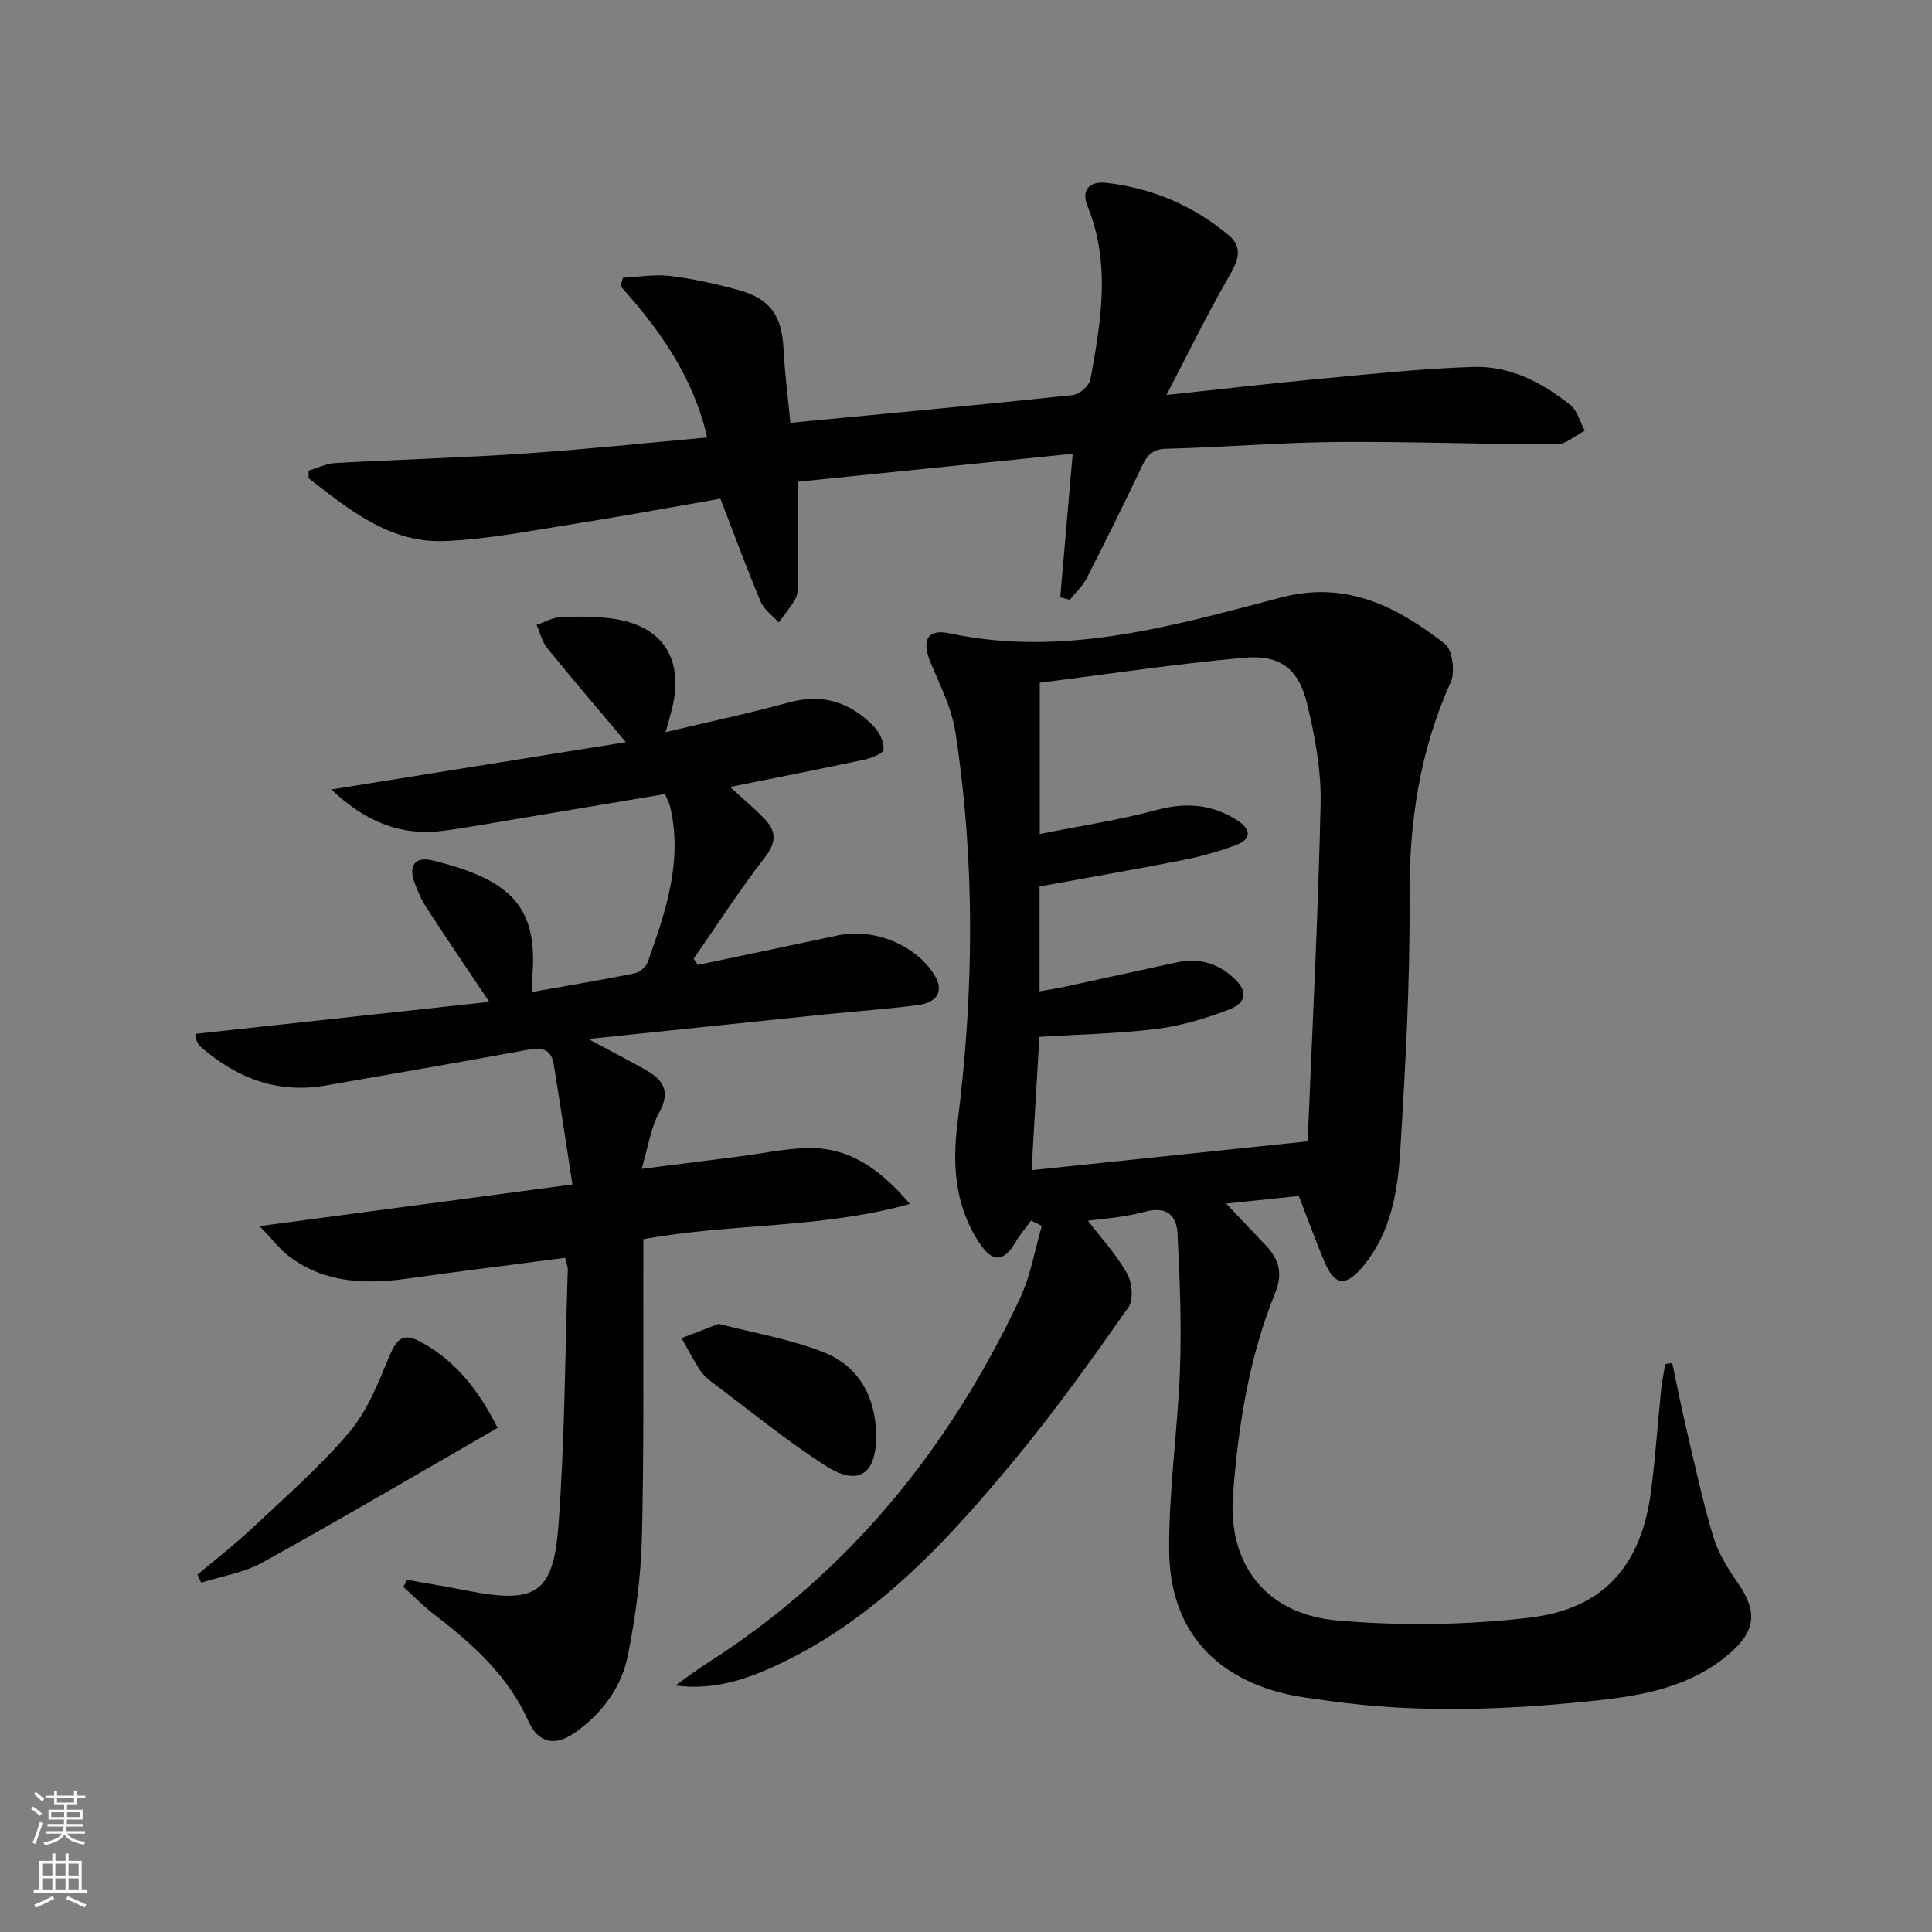
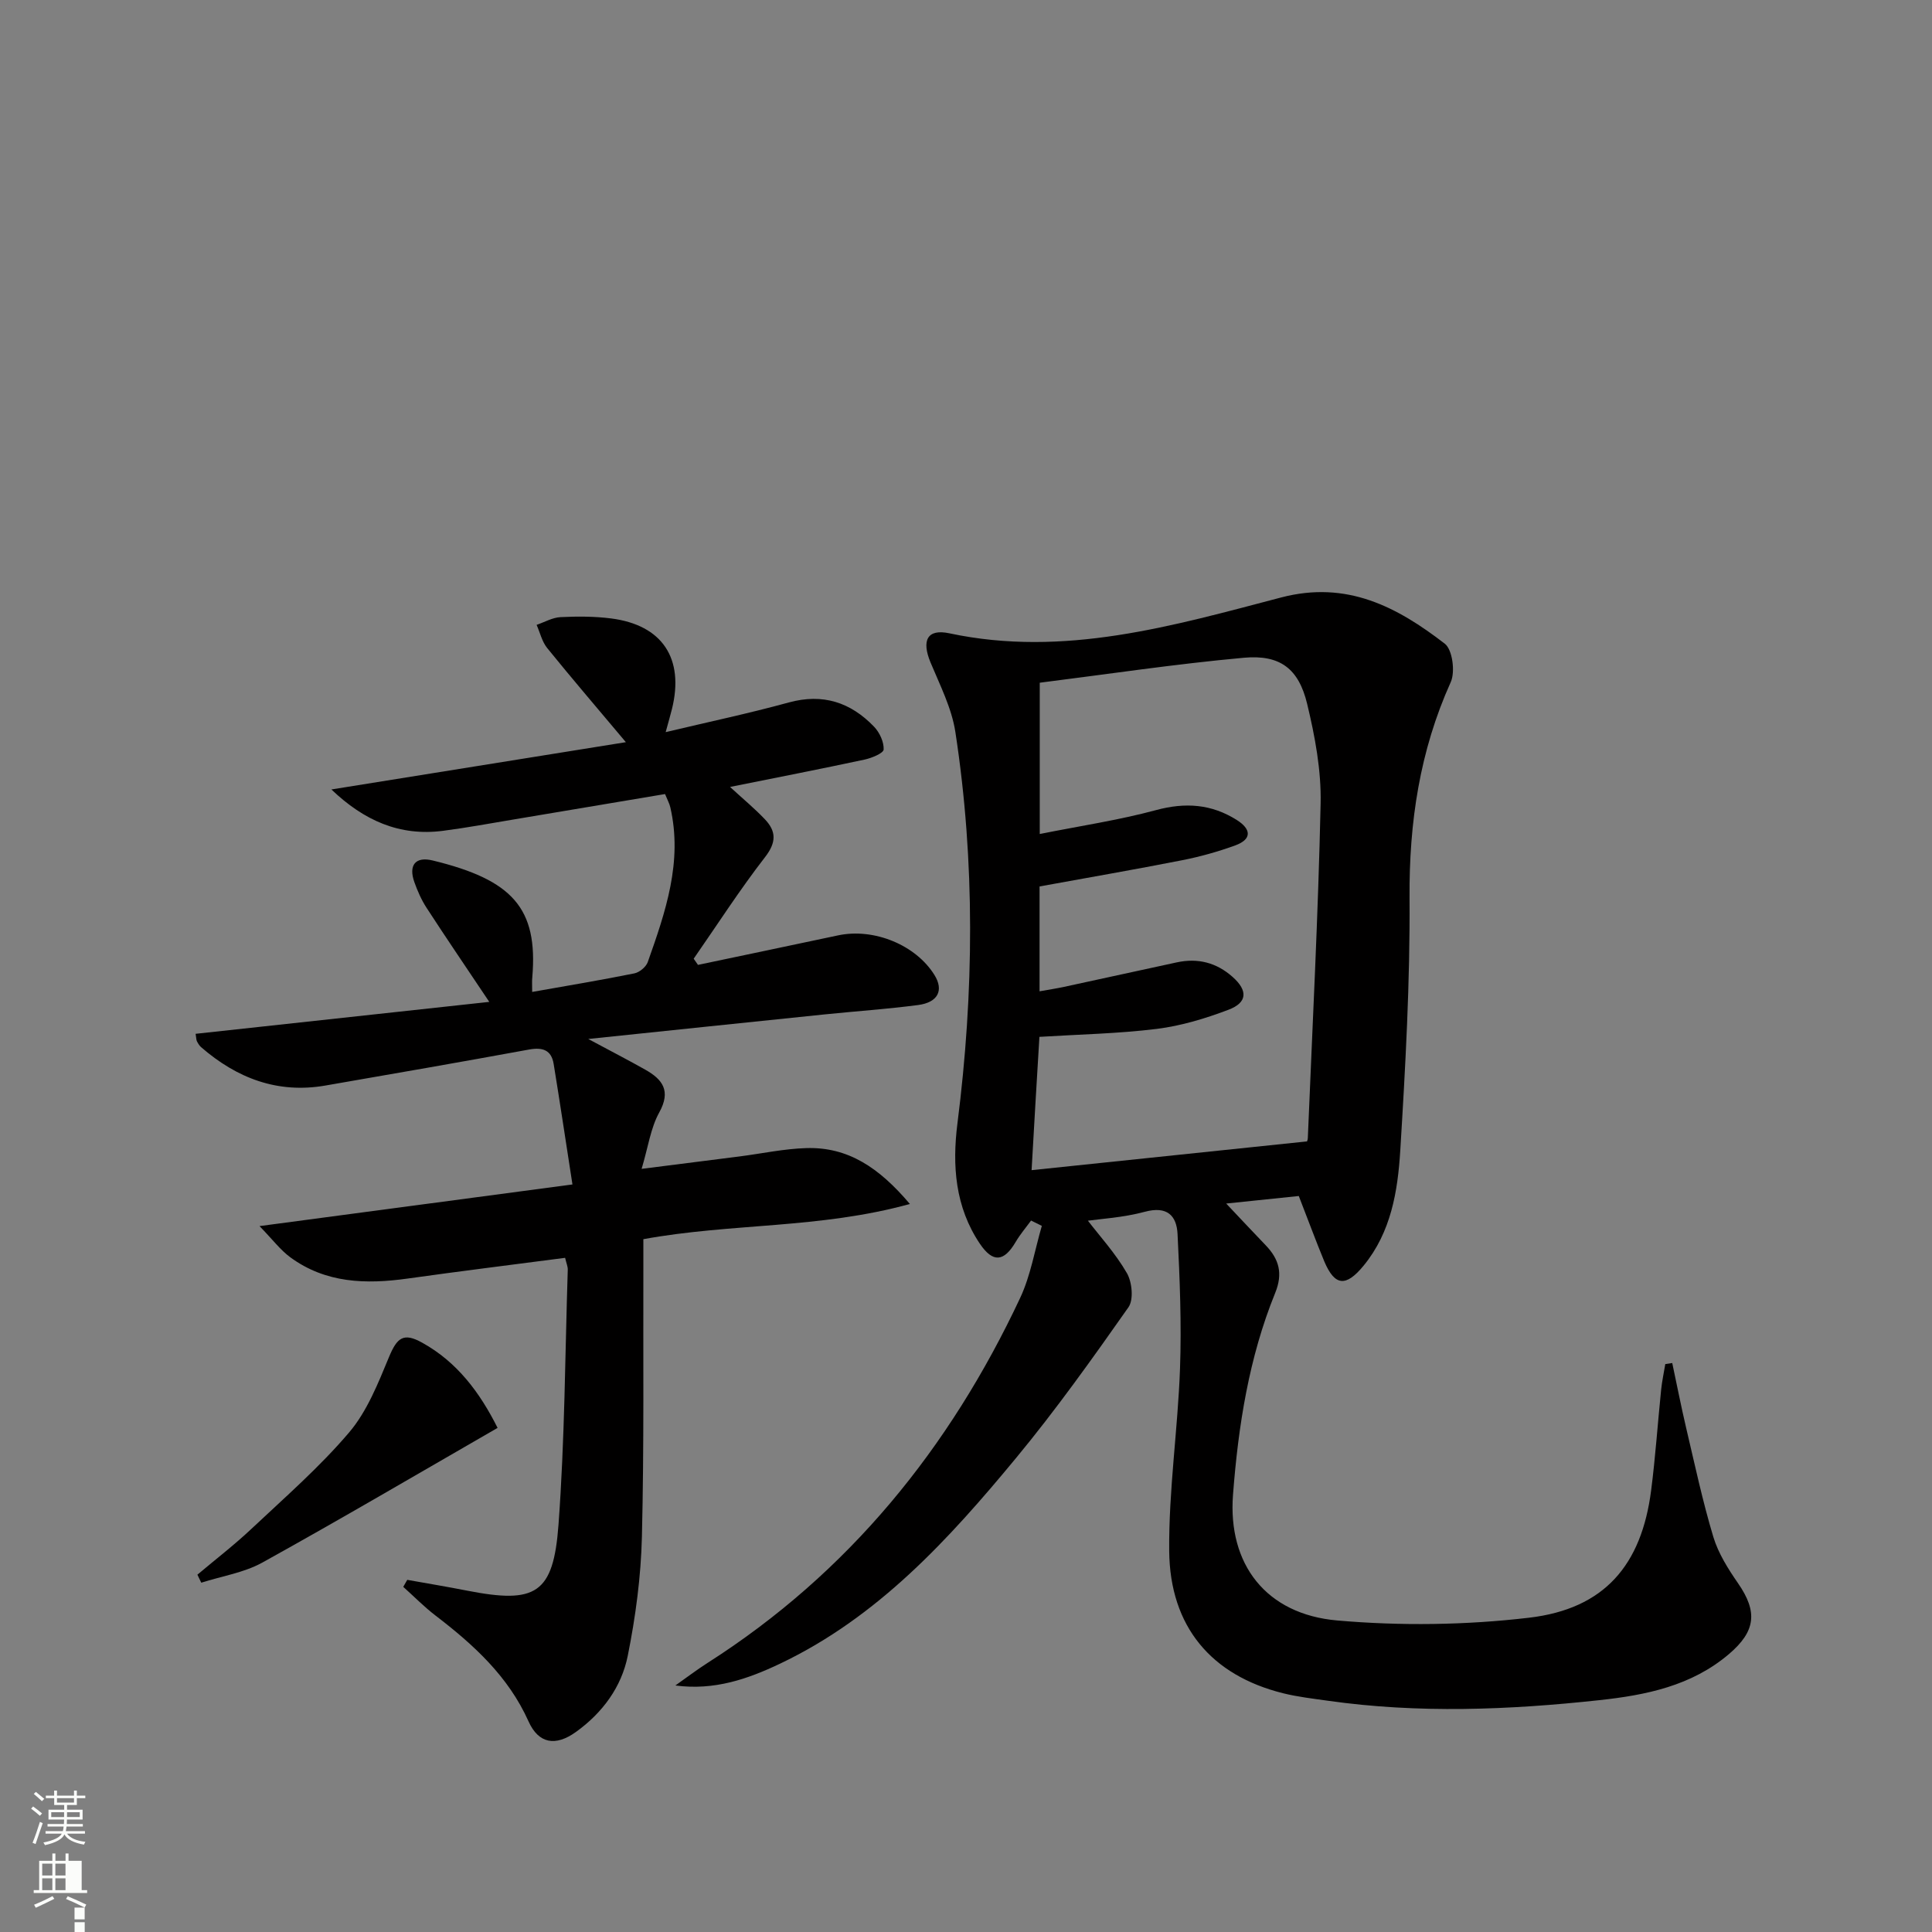
<svg xmlns="http://www.w3.org/2000/svg" enable-background="new 0 0 400 400" viewBox="0 0 400 400">
  <rect x="0" y="0" width="400" height="400" fill="#808080" stroke="none" />
  <g fill="#010000">
    <path d="m268.9 247.62c-5.08.53-10 1.04-15.03 1.56 2.77 2.93 5.44 5.79 8.15 8.61 2.8 2.9 3.64 5.85 1.99 9.91-5.43 13.36-7.64 27.5-8.73 41.78-1.1 14.35 6.81 24.73 21.57 26.02 13.14 1.15 26.63.97 39.73-.57 15.58-1.83 23.28-10.86 25.27-26.36.89-6.92 1.36-13.89 2.07-20.83.18-1.78.57-3.55.86-5.32.48-.07.96-.15 1.44-.22.95 4.45 1.82 8.92 2.86 13.35 1.79 7.58 3.41 15.22 5.65 22.66 1.03 3.41 3.07 6.63 5.13 9.61 4.07 5.89 3.65 9.91-1.89 14.63-7.74 6.6-17.2 8.51-26.84 9.55-18.71 2.03-37.46 2.78-56.2.12-3.12-.44-6.27-.8-9.32-1.56-14.76-3.69-23.4-13.73-23.54-29.46-.11-12.58 1.79-25.16 2.24-37.77.33-9.26-.05-18.56-.51-27.83-.19-3.84-2.18-5.85-6.75-4.62-4.54 1.22-9.33 1.49-11.81 1.85 2.4 3.14 5.69 6.73 8.07 10.85 1.08 1.87 1.43 5.5.32 7.08-7.45 10.6-14.98 21.18-23.23 31.16-13.93 16.85-28.65 33-48.91 42.63-6.67 3.17-13.6 5.59-21.66 4.51 2.23-1.57 4.4-3.23 6.69-4.69 29.2-18.64 50.09-44.44 64.69-75.54 2.18-4.65 3.03-9.93 4.49-14.93-.74-.37-1.49-.73-2.23-1.1-1.07 1.47-2.27 2.87-3.19 4.44-2.43 4.13-4.72 4.34-7.41.36-5.12-7.61-5.75-16.18-4.64-24.93 3.43-27.03 3.7-54.06-.43-81.01-.76-4.96-3.19-9.7-5.15-14.42-1.88-4.55-.69-7 3.91-6.02 23.74 5.06 46.24-1.54 68.68-7.42 13.62-3.57 24 1.95 33.89 9.57 1.59 1.23 2.19 5.83 1.23 7.96-6.43 14.26-8.63 29.05-8.53 44.64.12 17.45-.85 34.93-1.92 52.35-.52 8.41-1.9 16.89-7.59 23.82-3.66 4.45-5.96 4.26-8.14-.88-1.83-4.42-3.47-8.92-5.28-13.54zm-55.32-5.35c19.1-1.99 37.86-3.95 56.98-5.95-.07.23.19-.22.21-.68.95-23.09 2.15-46.18 2.65-69.28.15-6.87-1.17-13.91-2.79-20.64-1.76-7.29-5.61-10.22-13.1-9.54-14.13 1.28-28.18 3.4-42.26 5.17v31.32c8.35-1.67 16.34-2.86 24.09-4.95 6.06-1.64 11.48-1.25 16.7 2.05 2.94 1.85 3.25 3.96-.33 5.27-3.56 1.29-7.26 2.33-10.98 3.06-9.84 1.94-19.73 3.64-29.52 5.43v21.71c1.86-.33 3.47-.58 5.07-.92 7.78-1.68 15.55-3.38 23.33-5.07 4.38-.95 8.25.05 11.59 3.03 3.15 2.81 3.06 5.29-.88 6.78-4.77 1.81-9.79 3.33-14.83 3.96-8.01.99-16.13 1.14-24.31 1.65-.57 9.24-1.1 18.49-1.62 27.6z" />
    <path d="m110.18 205.37c7.45-1.32 14.32-2.46 21.15-3.84 1.06-.21 2.42-1.33 2.78-2.34 3.67-10.36 7.27-20.77 4.67-32.05-.18-.79-.6-1.53-1.09-2.74-10.4 1.75-20.81 3.5-31.21 5.24-4.91.82-9.81 1.73-14.75 2.37-9.02 1.17-16.39-2.14-23.12-8.56 20.44-3.28 40.23-6.46 60.97-9.79-6.09-7.25-11.28-13.3-16.29-19.49-1.07-1.32-1.48-3.18-2.19-4.8 1.65-.56 3.28-1.52 4.95-1.6 3.48-.17 7.02-.17 10.47.27 10.62 1.36 15.19 8.29 12.6 18.76-.32 1.28-.69 2.54-1.3 4.78 8.89-2.12 17.25-3.88 25.48-6.14 7.07-1.94 12.82-.03 17.67 5.02 1.14 1.19 2.05 3.15 1.98 4.71-.03.77-2.46 1.77-3.93 2.09-9.05 1.94-18.14 3.71-27.87 5.67 2.73 2.51 5.09 4.46 7.19 6.67 2.38 2.49 2.44 4.77.07 7.84-5.25 6.77-9.89 14-14.79 21.05.3.43.59.85.89 1.28 9.67-2.04 19.34-4.05 29-6.11 7.41-1.58 16.1 1.97 19.97 8.22 1.94 3.14.75 5.65-3.39 6.2-6.42.84-12.89 1.28-19.34 1.94-15.85 1.63-31.7 3.29-48.96 5.09 4.75 2.55 8.31 4.38 11.8 6.35 3.6 2.03 5.37 4.39 2.9 8.86-1.79 3.23-2.3 7.18-3.65 11.68 7.25-.92 13.76-1.74 20.26-2.57 4.61-.59 9.21-1.59 13.84-1.73 8.59-.26 15.01 3.98 21.44 11.57-18.67 5.16-36.92 3.94-55.18 7.29v5.16c-.06 18.83.16 37.66-.3 56.48-.2 8.24-1.31 16.54-2.93 24.62-1.3 6.48-5.25 11.83-10.74 15.77-4.22 3.03-7.73 2.43-9.81-2.21-4.19-9.33-11.36-15.85-19.23-21.88-2.37-1.81-4.47-3.96-6.7-5.96.28-.48.56-.96.83-1.45 4.14.74 8.29 1.43 12.41 2.24 14.18 2.77 17.84.69 18.9-13.64 1.3-17.56 1.36-35.22 1.92-52.83.02-.62-.27-1.25-.55-2.44-10.94 1.43-21.79 2.77-32.6 4.29-8.63 1.21-16.97.98-24.31-4.41-2.04-1.5-3.62-3.63-6.36-6.45 22.12-2.94 42.85-5.7 64.79-8.62-1.4-9.01-2.59-16.99-3.89-24.95-.48-2.93-2.33-3.49-5.12-2.98-14.03 2.57-28.09 5.02-42.14 7.45-9.91 1.72-18.34-1.52-25.75-7.96-.36-.32-.62-.77-.85-1.21-.14-.28-.12-.63-.27-1.54 20.12-2.19 40.21-4.37 60.8-6.61-4.72-7.06-8.91-13.2-12.96-19.44-1.08-1.65-1.9-3.52-2.56-5.38-1.22-3.47.21-5.33 3.79-4.46 16.55 4.01 21.83 9.9 20.64 24.13-.09.79-.03 1.61-.03 3.09z" />
-     <path d="m163.64 87.54c20.15-1.93 39.33-3.71 58.48-5.74 1.36-.14 3.41-1.95 3.65-3.26 2.17-11.95 4.25-23.93-.61-35.84-1.31-3.21.25-5.26 3.91-4.84 9.48 1.09 17.96 4.7 25.27 10.8 3.26 2.72 1.86 5.56-.02 8.81-4.35 7.53-8.16 15.38-12.82 24.31 11.82-1.26 21.82-2.43 31.85-3.36 10.57-.98 21.16-2.13 31.76-2.45 7.54-.23 14.21 3.23 20.02 7.89 1.47 1.18 2.01 3.52 2.97 5.33-1.94.98-3.87 2.8-5.81 2.81-15.14 0-30.28-.61-45.42-.49-11.79.09-23.58 1.11-35.37 1.4-2.91.07-3.99 1.35-5.08 3.64-3.71 7.79-7.53 15.53-11.46 23.21-.84 1.64-2.3 2.96-3.48 4.42-.66-.17-1.31-.35-1.97-.52.83-9.55 1.66-19.11 2.58-29.72-19.07 1.94-37.79 3.85-56.91 5.8 0 7.47.02 14.06-.02 20.65-.01 1.16.1 2.49-.41 3.44-.96 1.8-2.33 3.38-3.53 5.05-1.27-1.42-3.03-2.65-3.73-4.31-2.89-6.87-5.46-13.88-8.34-21.32-10.06 1.75-20.28 3.64-30.55 5.26-8.84 1.39-17.7 3.17-26.6 3.51-11.36.44-19.74-6.53-28.08-12.98-.01-.53-.03-1.07-.04-1.6 1.84-.54 3.67-1.47 5.54-1.57 13.11-.73 26.24-1.09 39.34-1.98 12.41-.84 24.8-2.16 37.65-3.31-2.86-12.51-9.77-22.26-17.94-31.33.17-.58.34-1.17.51-1.75 3.25-.16 6.55-.75 9.74-.37 4.76.58 9.5 1.63 14.13 2.9 6.68 1.84 9.03 5.35 9.38 12.28.24 4.92.89 9.83 1.41 15.23z" />
    <path d="m103.02 295.63c-16.53 9.52-32.49 18.9-48.68 27.87-3.82 2.12-8.43 2.82-12.67 4.18-.27-.55-.53-1.11-.8-1.66 3.75-3.16 7.64-6.15 11.21-9.51 6.9-6.49 14.1-12.76 20.21-19.95 3.72-4.38 5.99-10.16 8.24-15.58 1.68-4.05 3.01-5.15 6.88-2.99 7.26 4.02 11.95 10.34 15.61 17.64z" />
-     <path d="m148.8 274.09c7.2 1.88 14.79 3.14 21.77 5.9 7.2 2.85 10.7 9.15 10.82 17.03.12 8.19-3.61 10.82-10.44 6.46-8.22-5.25-15.79-11.5-23.61-17.36-.92-.69-1.83-1.52-2.45-2.48-1.36-2.13-2.53-4.38-3.78-6.59 2.35-.91 4.71-1.81 7.69-2.96z" />
  </g>
  <path d="m6.44 374.46.42-.45c.65.47 1.27.95 1.85 1.44l-.45.49c-.65-.56-1.25-1.06-1.82-1.48m.93 7.33-.63-.26c.55-1.36 1.05-2.8 1.52-4.33.19.1.38.19.59.27-.46 1.29-.95 2.73-1.48 4.32m-.38-10.38.44-.42c.43.34 1.01.82 1.74 1.44l-.49.49c-.53-.51-1.09-1.01-1.69-1.51m2.5.35h1.72v-1.04h.59v1.04h3.52v-1.04h.59v1.04h1.75v.53h-1.75v1.42h-2.03v.97h3.22v2.03h-3.24c0 .35-.01.66-.03.93h3.32v.53h-3.37c-.03.27-.08.58-.15.94h3.96v.53h-3.71c.67.92 1.93 1.48 3.79 1.68-.13.24-.23.44-.29.59-2.13-.38-3.48-1.08-4.04-2.12-.43.97-1.77 1.72-4.03 2.23-.09-.19-.2-.37-.33-.55 2.1-.42 3.37-1.03 3.81-1.83h-3.36v-.53h3.58c.08-.29.13-.61.16-.94h-3.33v-.53h3.39c.02-.27.04-.58.04-.93h-3.23v-2.03h3.25v-.97h-2.07v-1.42h-1.73zm1.12 3.44v1h2.65c.01-.3.02-.44.01-.4v-.25-.35zm1.19-2h3.52v-.91h-3.52zm4.71 2h-2.63v.59c0 .15-.01.28-.01.4h2.64z" fill="#fbfcfa" />
-   <path d="m13.56 383.74h.63v1.52h2.72v6.07h1.13v.6h-11.06v-.6h1.13v-6.07h2.73v-1.52h.63v1.52h2.1v-1.52zm-2.69 8.83.38.56c-1.24.63-2.53 1.25-3.85 1.85-.1-.21-.21-.42-.34-.63 1.36-.55 2.63-1.15 3.81-1.78m-2.13-4.27h2.1v-2.45h-2.1zm0 3.04h2.1v-2.46h-2.1zm2.72-3.04h2.1v-2.45h-2.1zm0 3.04h2.1v-2.46h-2.1zm6.07 3.6c-1.41-.71-2.7-1.3-3.86-1.78l.35-.56c1.45.62 2.75 1.19 3.84 1.72zm-1.25-9.09h-2.1v2.45h2.1zm-2.09 5.49h2.1v-2.46h-2.1z" fill="#fbfcfa" />
+   <path d="m13.56 383.74h.63v1.52h2.72v6.07h1.13v.6h-11.06v-.6h1.13v-6.07h2.73v-1.52h.63v1.52h2.1v-1.52zm-2.69 8.83.38.56c-1.24.63-2.53 1.25-3.85 1.85-.1-.21-.21-.42-.34-.63 1.36-.55 2.63-1.15 3.81-1.78m-2.13-4.27h2.1v-2.45h-2.1zm0 3.04h2.1v-2.46h-2.1zm2.72-3.04h2.1v-2.45h-2.1zm0 3.04h2.1v-2.46h-2.1zm6.07 3.6c-1.41-.71-2.7-1.3-3.86-1.78l.35-.56c1.45.62 2.75 1.19 3.84 1.72zh-2.1v2.45h2.1zm-2.09 5.49h2.1v-2.46h-2.1z" fill="#fbfcfa" />
</svg>